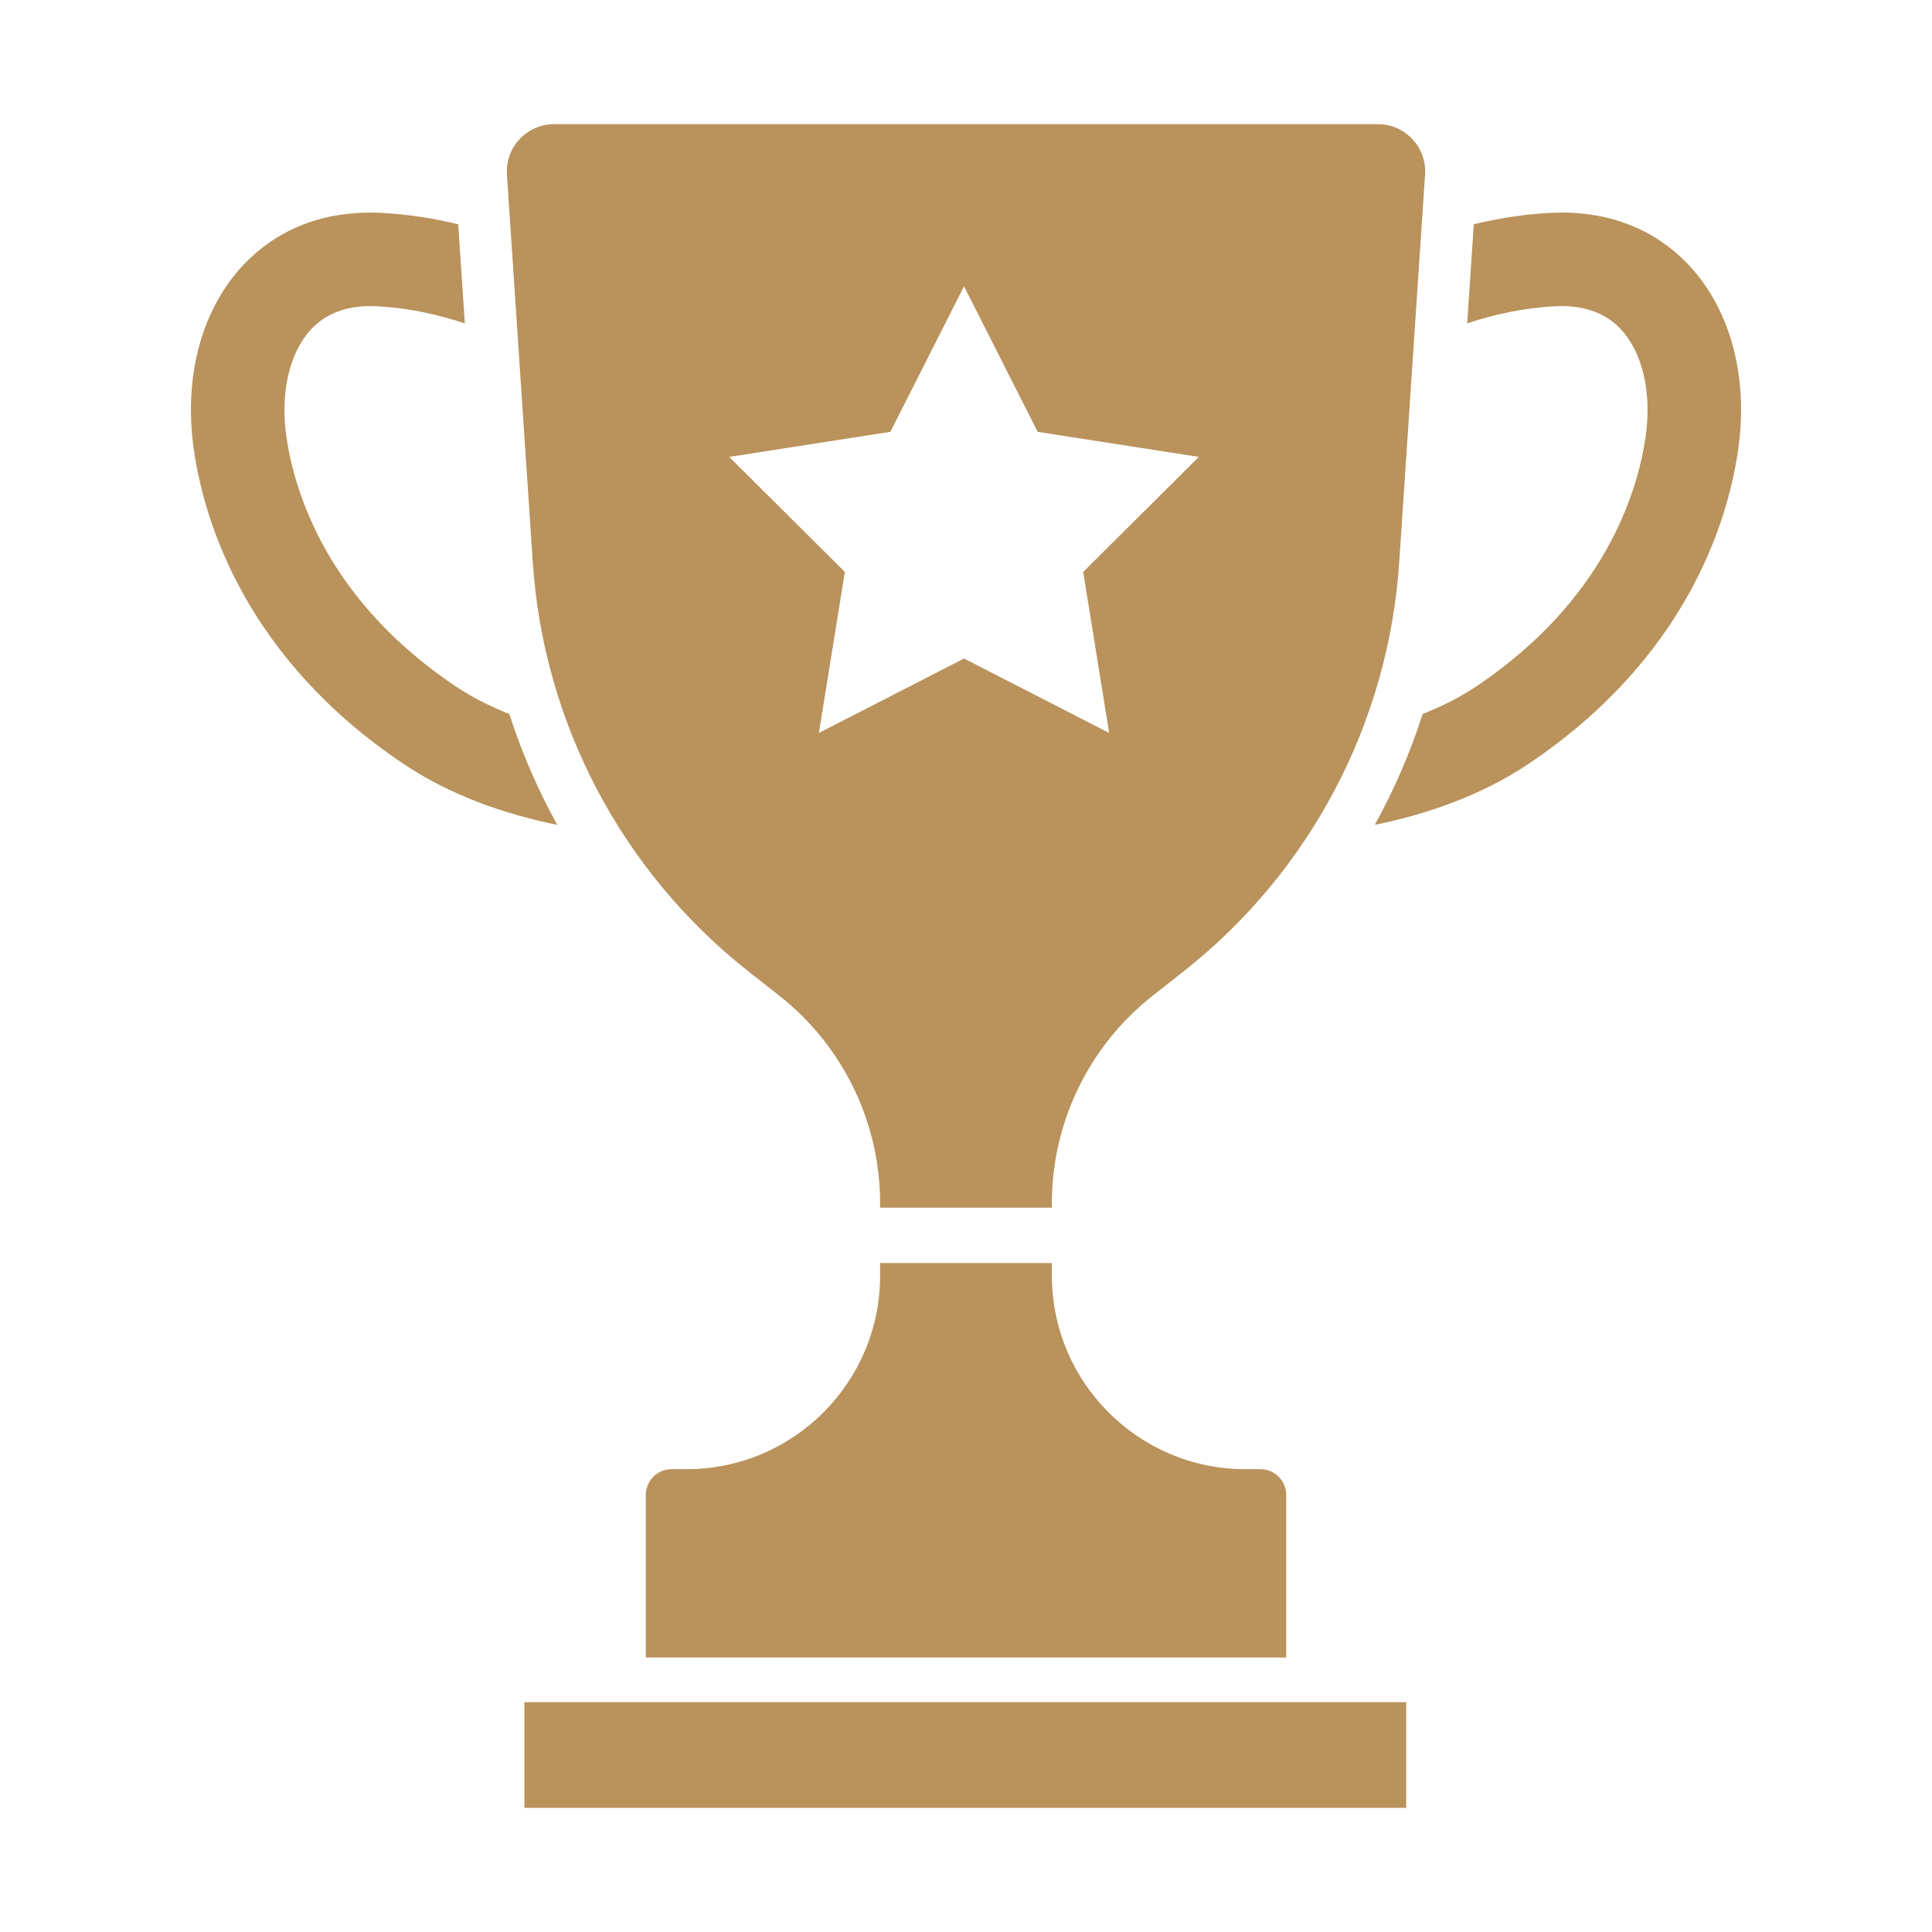
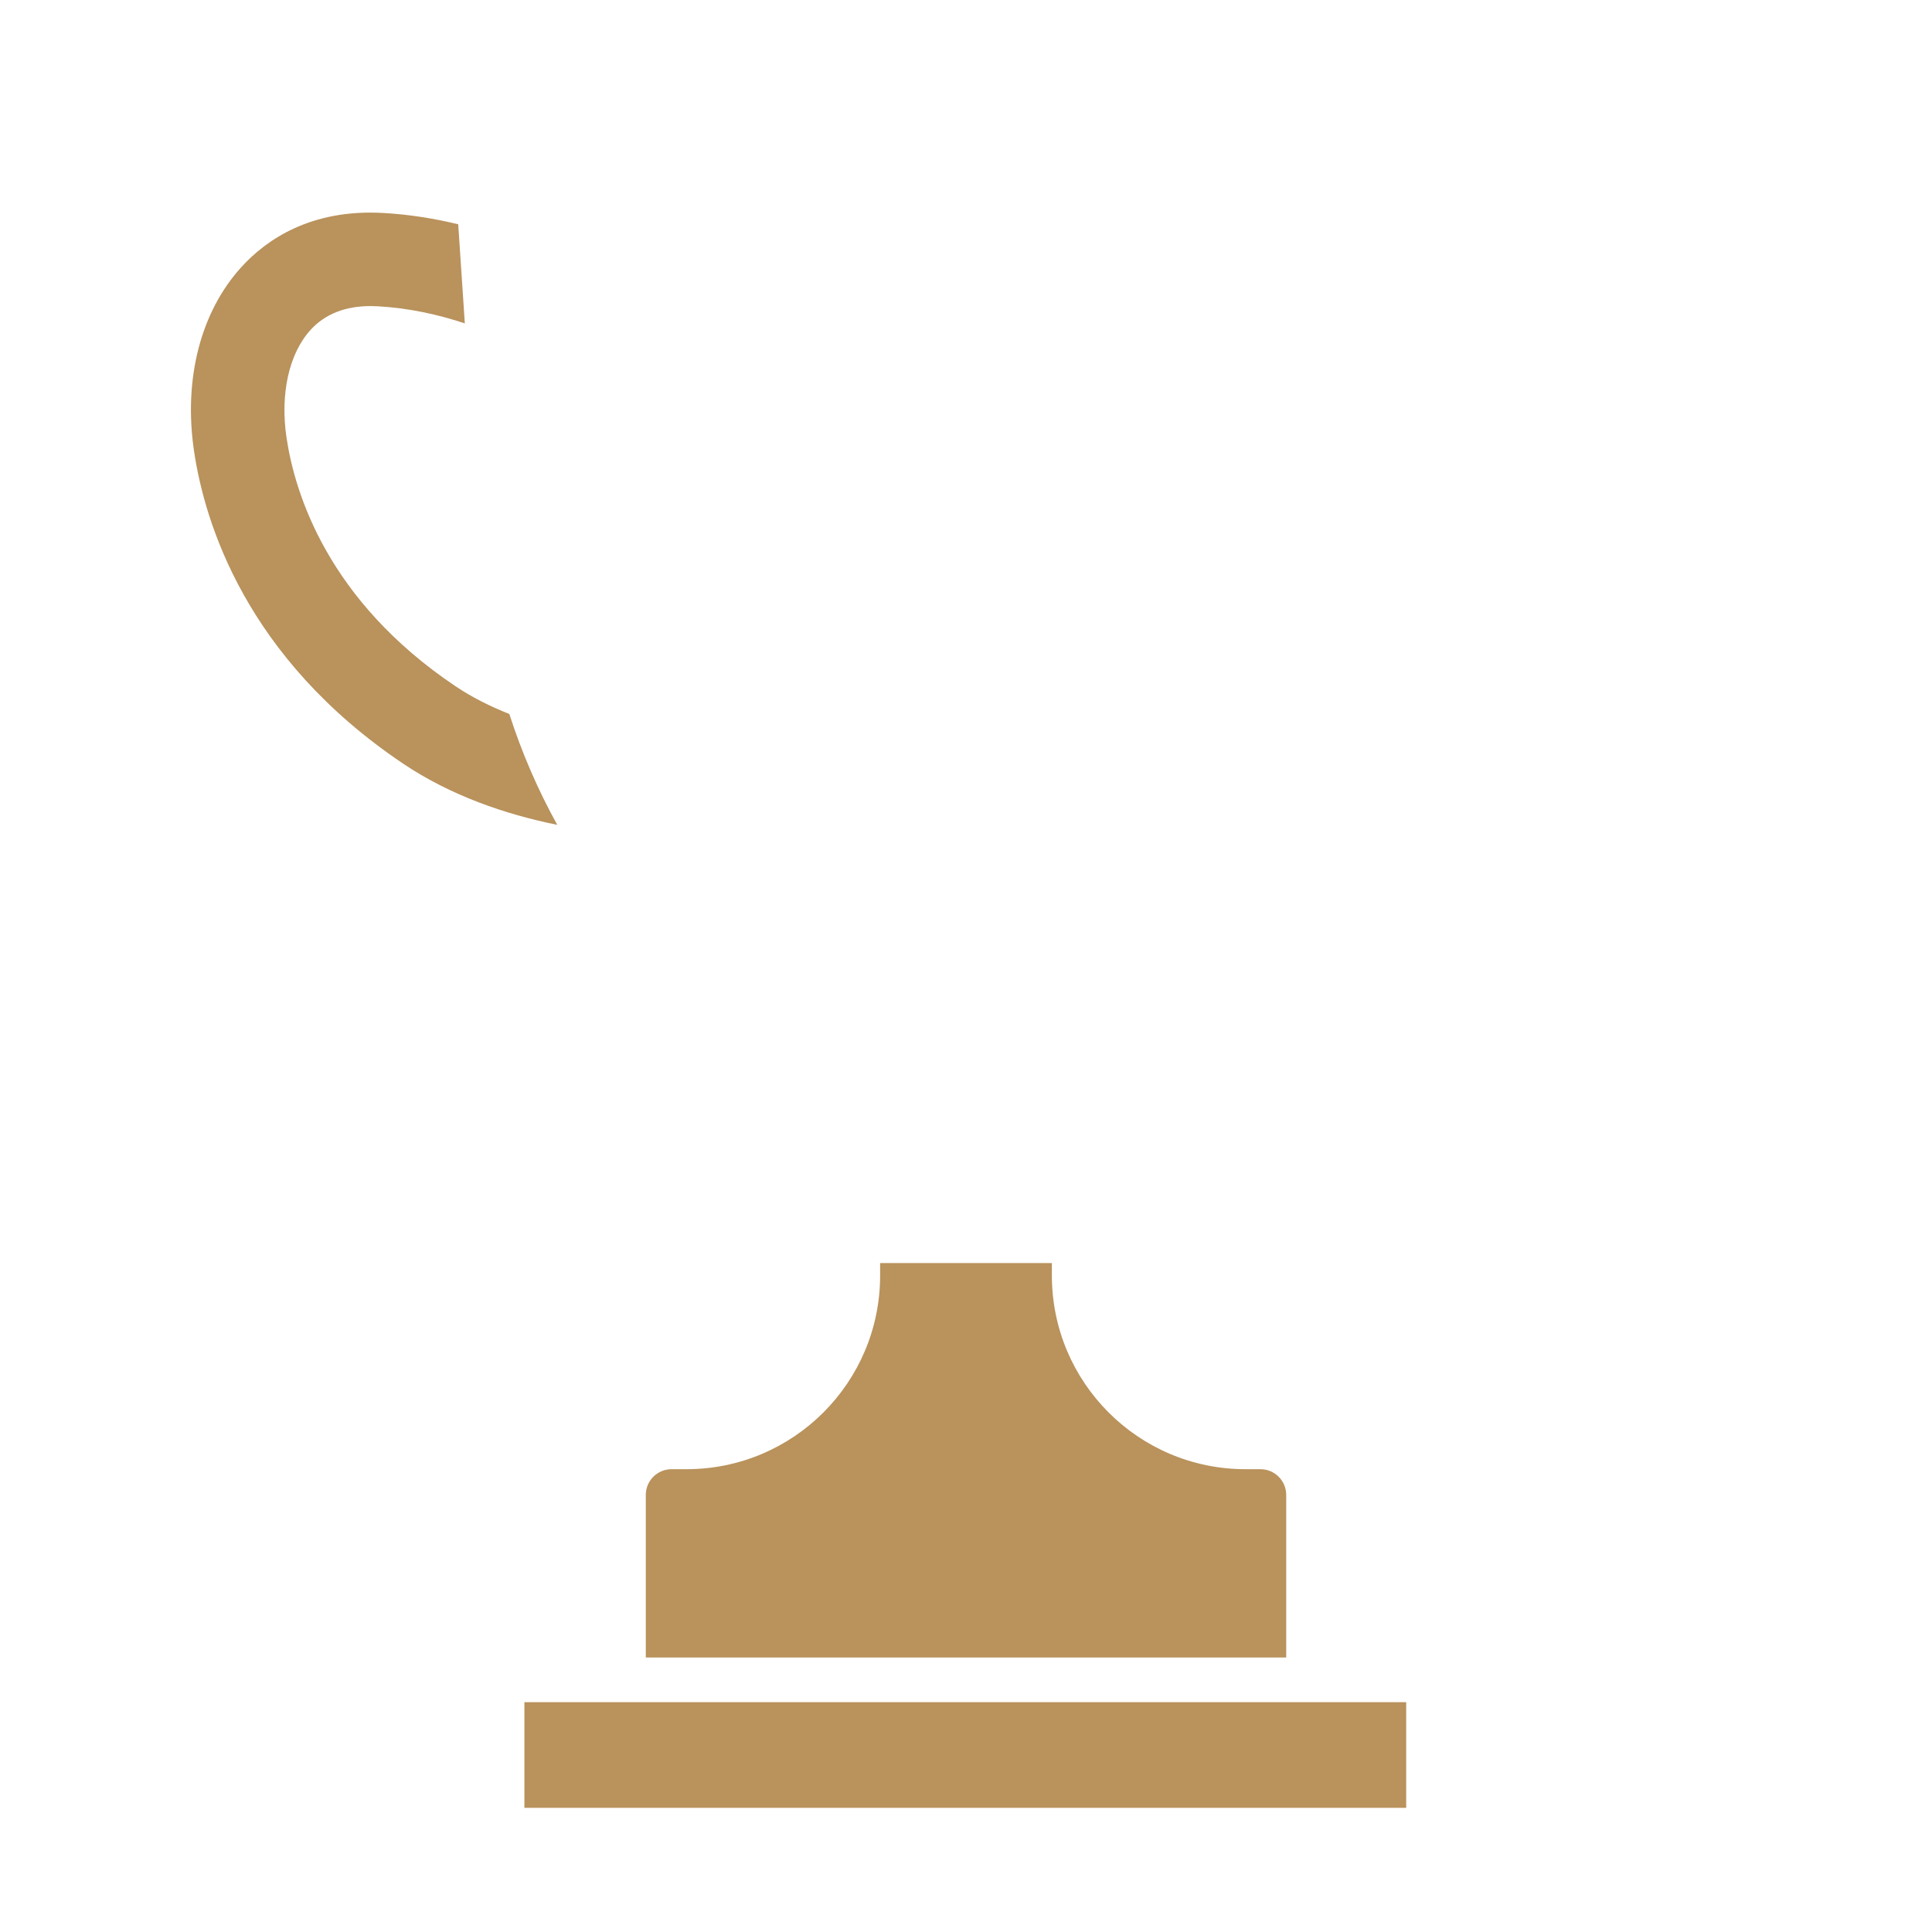
<svg xmlns="http://www.w3.org/2000/svg" id="Layer_1" x="0px" y="0px" viewBox="0 0 372.087 372.087" style="enable-background:new 0 0 372.087 372.087;" xml:space="preserve">
  <style type="text/css"> .st0{fill:#B9925C;} </style>
  <path class="st0" d="M242.756,282.956h-2.87c-20.603,0-37.304-16.702-37.304-37.304v-2.393h-33.077v2.393 c0,20.603-16.702,37.304-37.304,37.304h-2.87c-2.737,0-4.957,2.219-4.957,4.957v31.304h123.338v-31.304 C247.713,285.176,245.493,282.956,242.756,282.956z" />
-   <path class="st0" d="M325.562,51.39c-4.716-5.168-13.271-11.165-27.261-10.376c-5.075,0.286-9.91,1.074-14.461,2.181l-1.272,19.086 c5.097-1.698,10.741-2.956,16.746-3.295c0.474-0.027,0.939-0.04,1.396-0.04c4.899,0,8.782,1.536,11.556,4.576 c4.162,4.562,5.897,12.324,4.641,20.761c-1.608,10.795-7.969,31.368-32.509,47.855c-3.245,2.18-6.766,3.932-10.402,5.365 c-2.38,7.412-5.474,14.565-9.23,21.357c9.995-2.037,20.5-5.621,29.67-11.782c30.278-20.343,38.229-46.414,40.274-60.145 C336.786,72.993,333.452,60.037,325.562,51.39z" />
  <path class="st0" d="M98.092,137.504c-3.636-1.433-7.158-3.185-10.402-5.365c-24.54-16.488-30.901-37.06-32.509-47.855 c-1.256-8.438,0.479-16.199,4.641-20.761c2.774-3.04,6.657-4.576,11.556-4.576c0.456,0,0.922,0.013,1.396,0.04 c6.005,0.338,11.649,1.597,16.746,3.294l-1.272-19.086c-4.551-1.107-9.386-1.894-14.461-2.18 c-13.99-0.789-22.545,5.208-27.261,10.376c-7.89,8.647-11.224,21.603-9.147,35.544c2.045,13.73,9.997,39.802,40.274,60.145 c9.17,6.162,19.675,9.745,29.67,11.782C103.566,152.069,100.472,144.916,98.092,137.504z" />
  <rect x="100.995" y="327.826" class="st0" width="169.826" height="20.348" />
-   <path class="st0" d="M265.365,23.913H106.722c-5.271,0-9.442,4.458-9.091,9.717l4.978,74.666 c2.065,30.975,17.173,59.62,41.569,78.818l5.909,4.65c12.26,9.648,19.417,24.386,19.417,39.988v0.835h33.077v-0.835 c0-15.601,7.157-30.34,19.417-39.988l5.909-4.65c24.396-19.197,39.504-47.842,41.569-78.818l4.978-74.666 C274.807,28.372,270.635,23.913,265.365,23.913z M208.617,110.149l4.997,31.012l-27.95-14.336l-27.95,14.336l4.997-31.012 l-22.271-22.152l31.038-4.83l14.185-28.027l14.185,28.027l31.038,4.83L208.617,110.149z" />
</svg>